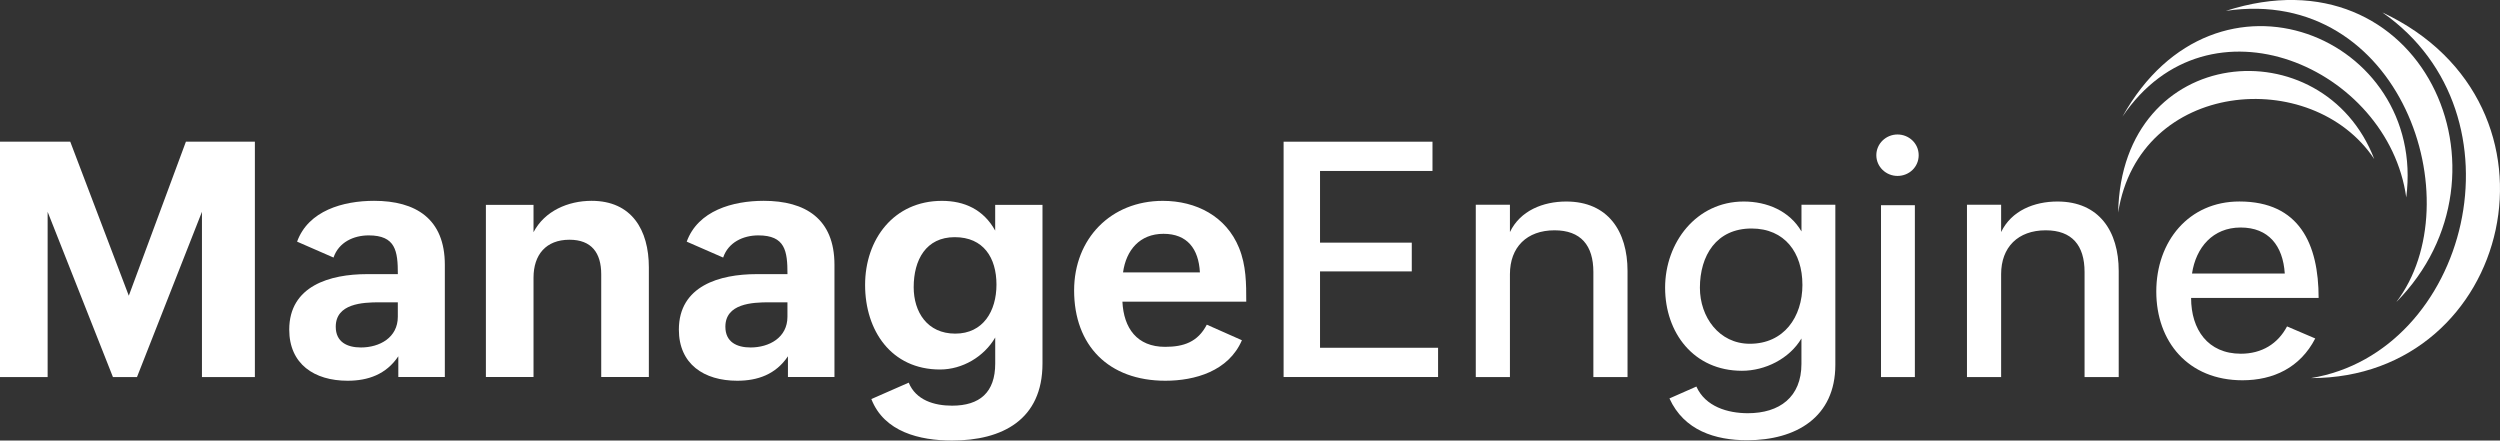
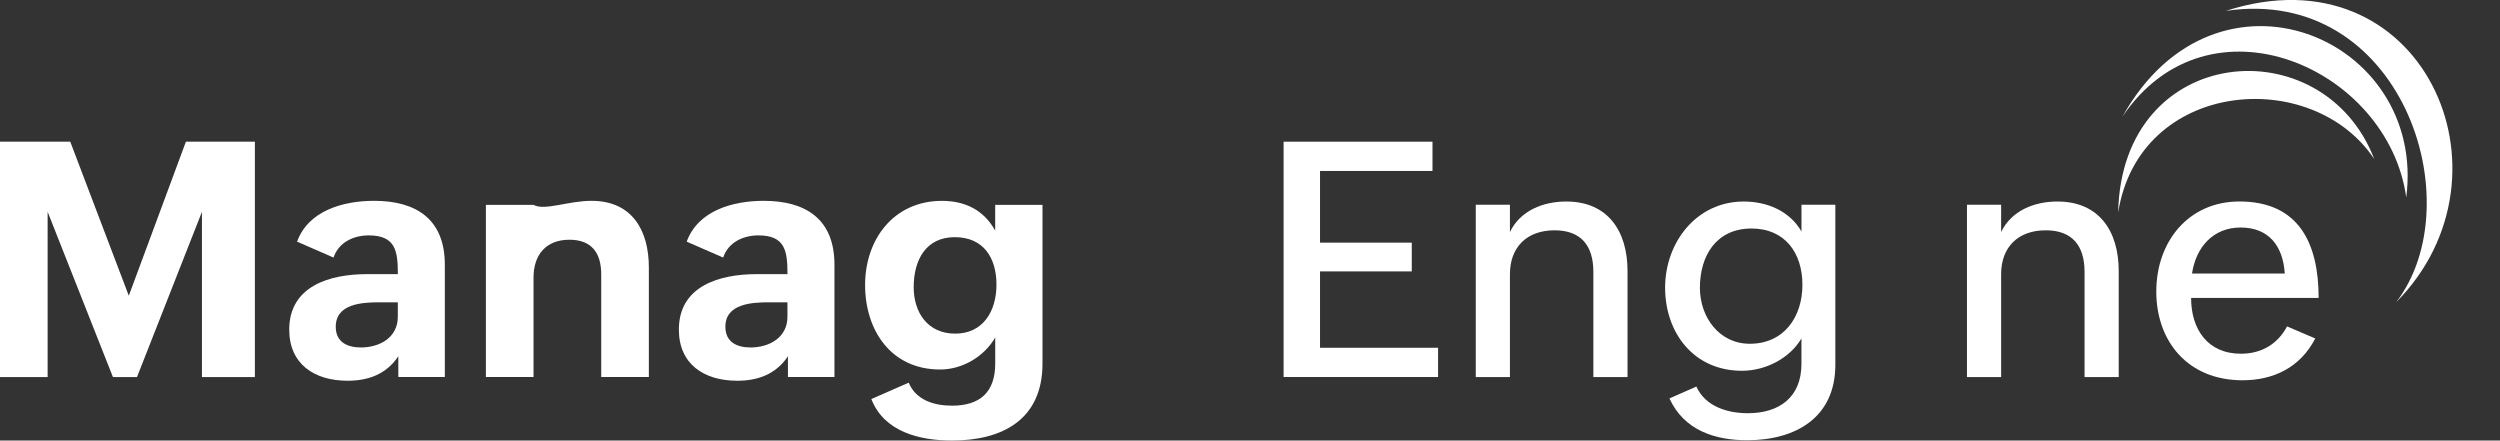
<svg xmlns="http://www.w3.org/2000/svg" width="227" height="40" viewBox="0 0 227 40" fill="none">
  <rect x="0" y="0" width="227" height="40" fill="#333333" stroke="none" />
  <g clip-path="url(#clip0_777_32)">
-     <path fill-rule="evenodd" clip-rule="evenodd" d="M216.317 1.128C229.66 10.425 224.09 31.998 209.83 34.332C228.143 34.347 234.089 9.465 216.317 1.128Z" fill="white" />
    <path fill-rule="evenodd" clip-rule="evenodd" d="M202.107 0.987C218.018 -1.361 224.54 18.334 217.579 27.433C229.098 15.8 219.88 -4.744 202.107 0.987Z" fill="white" />
    <path fill-rule="evenodd" clip-rule="evenodd" d="M192.714 10.598C200.559 -1.041 216.854 6.162 218.487 17.927C220.358 3.386 201.23 -4.673 192.714 10.598Z" fill="white" />
    <path fill-rule="evenodd" clip-rule="evenodd" d="M192.329 19.303C194.234 7.218 209.929 5.952 215.583 14.442C210.962 2.417 192.634 3.885 192.329 19.303Z" fill="white" />
    <path d="M0 12.866H6.379L11.695 26.851L16.88 12.866H23.143V34.236H18.337V19.232L12.439 34.236H10.254L4.325 19.232V34.236H0V12.866Z" fill="white" />
    <path d="M36.167 32.351C35.06 34 33.415 34.571 31.564 34.571C28.534 34.571 26.263 33.054 26.263 29.928C26.263 25.959 29.961 24.891 33.328 24.891H36.125C36.125 22.788 35.922 21.373 33.474 21.373C32.104 21.373 30.752 22.001 30.284 23.386L26.976 21.942C27.997 19.124 31.155 18.235 33.967 18.235C37.74 18.235 40.391 19.857 40.391 24.044V34.233H36.167V32.351ZM34.463 27.449C32.919 27.449 30.486 27.565 30.486 29.668C30.486 31.056 31.519 31.55 32.773 31.55C34.463 31.55 36.122 30.658 36.122 28.762V27.449H34.463Z" fill="white" />
-     <path d="M44.119 18.603H48.444V21.083C49.45 19.157 51.576 18.235 53.716 18.235C57.358 18.235 58.916 20.877 58.916 24.278V34.233H54.591V24.906C54.591 22.965 53.716 21.768 51.707 21.768C49.567 21.768 48.444 23.141 48.444 25.211V34.233H44.119V18.6V18.603Z" fill="white" />
+     <path d="M44.119 18.603H48.444C49.45 19.157 51.576 18.235 53.716 18.235C57.358 18.235 58.916 20.877 58.916 24.278V34.233H54.591V24.906C54.591 22.965 53.716 21.768 51.707 21.768C49.567 21.768 48.444 23.141 48.444 25.211V34.233H44.119V18.6V18.603Z" fill="white" />
    <path d="M71.545 32.351C70.438 34 68.793 34.571 66.942 34.571C63.912 34.571 61.641 33.054 61.641 29.928C61.641 25.959 65.339 24.891 68.706 24.891H71.503C71.503 22.788 71.3 21.373 68.853 21.373C67.482 21.373 66.13 22.001 65.662 23.386L62.354 21.942C63.375 19.124 66.533 18.235 69.345 18.235C73.118 18.235 75.769 19.857 75.769 24.044V34.233H71.545V32.351ZM69.841 27.449C68.297 27.449 65.864 27.565 65.864 29.668C65.864 31.056 66.897 31.55 68.151 31.55C69.841 31.55 71.5 30.658 71.5 28.762V27.449H69.841Z" fill="white" />
    <path d="M82.512 34.747C83.169 36.339 84.828 36.835 86.446 36.835C88.966 36.835 90.366 35.624 90.366 33.012V30.646C89.345 32.399 87.38 33.551 85.354 33.551C80.927 33.551 78.551 30.018 78.551 25.872C78.551 21.726 81.157 18.238 85.527 18.238C87.551 18.238 89.3 19.013 90.363 20.939V18.603H94.658V33.009C94.658 38.104 91.016 40 86.443 40C83.515 40 80.282 39.225 79.118 36.234L82.512 34.744V34.747ZM90.479 25.842C90.479 23.404 89.3 21.535 86.691 21.535C84.082 21.535 82.963 23.593 82.963 26.076C82.963 28.337 84.201 30.293 86.736 30.293C89.27 30.293 90.479 28.25 90.479 25.842Z" fill="white" />
-     <path d="M112.766 30.892C111.557 33.709 108.482 34.571 105.817 34.571C100.662 34.571 97.53 31.373 97.53 26.369C97.53 21.684 100.853 18.238 105.584 18.238C108.614 18.238 111.336 19.638 112.503 22.501C113.16 24.107 113.16 25.756 113.16 27.392H101.915C102.032 29.8 103.241 31.493 105.79 31.493C107.479 31.493 108.76 31.056 109.578 29.48L112.769 30.895L112.766 30.892ZM108.951 24.732C108.835 22.588 107.802 21.23 105.644 21.23C103.485 21.23 102.25 22.719 101.972 24.732H108.948H108.951Z" fill="white" />
    <path d="M116.554 12.866H130.07V15.523H119.858V22.032H128.189V24.643H119.858V31.577H130.577V34.233H116.551V12.866H116.554Z" fill="white" />
    <path d="M134.001 18.588H137.102V21.071C138.034 19.129 140.102 18.298 142.216 18.298C146.004 18.298 147.78 20.999 147.78 24.604V34.239H144.678V24.693C144.678 22.285 143.541 20.912 141.153 20.912C138.634 20.912 137.102 22.444 137.102 24.897V34.239H134.001V18.591V18.588Z" fill="white" />
    <path d="M154.031 35.097C154.846 36.922 156.873 37.52 158.706 37.52C161.574 37.52 163.571 36.06 163.571 33.039V30.733C162.479 32.572 160.279 33.667 158.168 33.667C153.783 33.667 151.192 30.209 151.192 26.12C151.192 22.031 154.019 18.298 158.33 18.298C160.443 18.298 162.482 19.144 163.574 21.014V18.591H166.649V33.129C166.649 37.888 163.079 39.973 158.637 39.973C155.754 39.973 152.912 39.096 151.586 36.177L154.034 35.097H154.031ZM163.658 25.842C163.658 22.967 162.07 20.748 159.04 20.748C155.849 20.748 154.351 23.201 154.351 26.135C154.351 28.776 156.085 31.214 158.882 31.214C161.968 31.214 163.661 28.806 163.661 25.842H163.658Z" fill="white" />
-     <path d="M172.293 12.211C173.326 12.211 174.216 13.013 174.216 14.092C174.216 15.172 173.341 15.974 172.293 15.974C171.246 15.974 170.371 15.142 170.371 14.092C170.371 13.043 171.246 12.211 172.293 12.211ZM170.795 18.633H173.87V34.236H170.795V18.633Z" fill="white" />
    <path d="M178.601 18.588H181.702V21.071C182.633 19.129 184.702 18.298 186.815 18.298C190.603 18.298 192.379 20.999 192.379 24.604V34.239H189.278V24.693C189.278 22.285 188.141 20.912 185.753 20.912C183.233 20.912 181.702 22.444 181.702 24.897V34.239H178.601V18.591V18.588Z" fill="white" />
    <path d="M210.224 30.733C208.854 33.389 206.409 34.529 203.612 34.529C198.689 34.529 195.791 31.026 195.791 26.47C195.791 21.914 198.734 18.295 203.337 18.295C208.8 18.295 210.531 22.178 210.531 27.053H198.952C198.952 29.928 200.481 32.118 203.469 32.118C205.376 32.118 206.833 31.212 207.663 29.638L210.227 30.733H210.224ZM207.457 24.834C207.295 22.309 205.985 20.658 203.451 20.658C200.916 20.658 199.388 22.483 199.036 24.834H207.454H207.457Z" fill="white" />
  </g>
  <defs>
    <clipPath id="clip0_777_32">
      <rect width="227" height="40" fill="white" />
    </clipPath>
  </defs>
</svg>